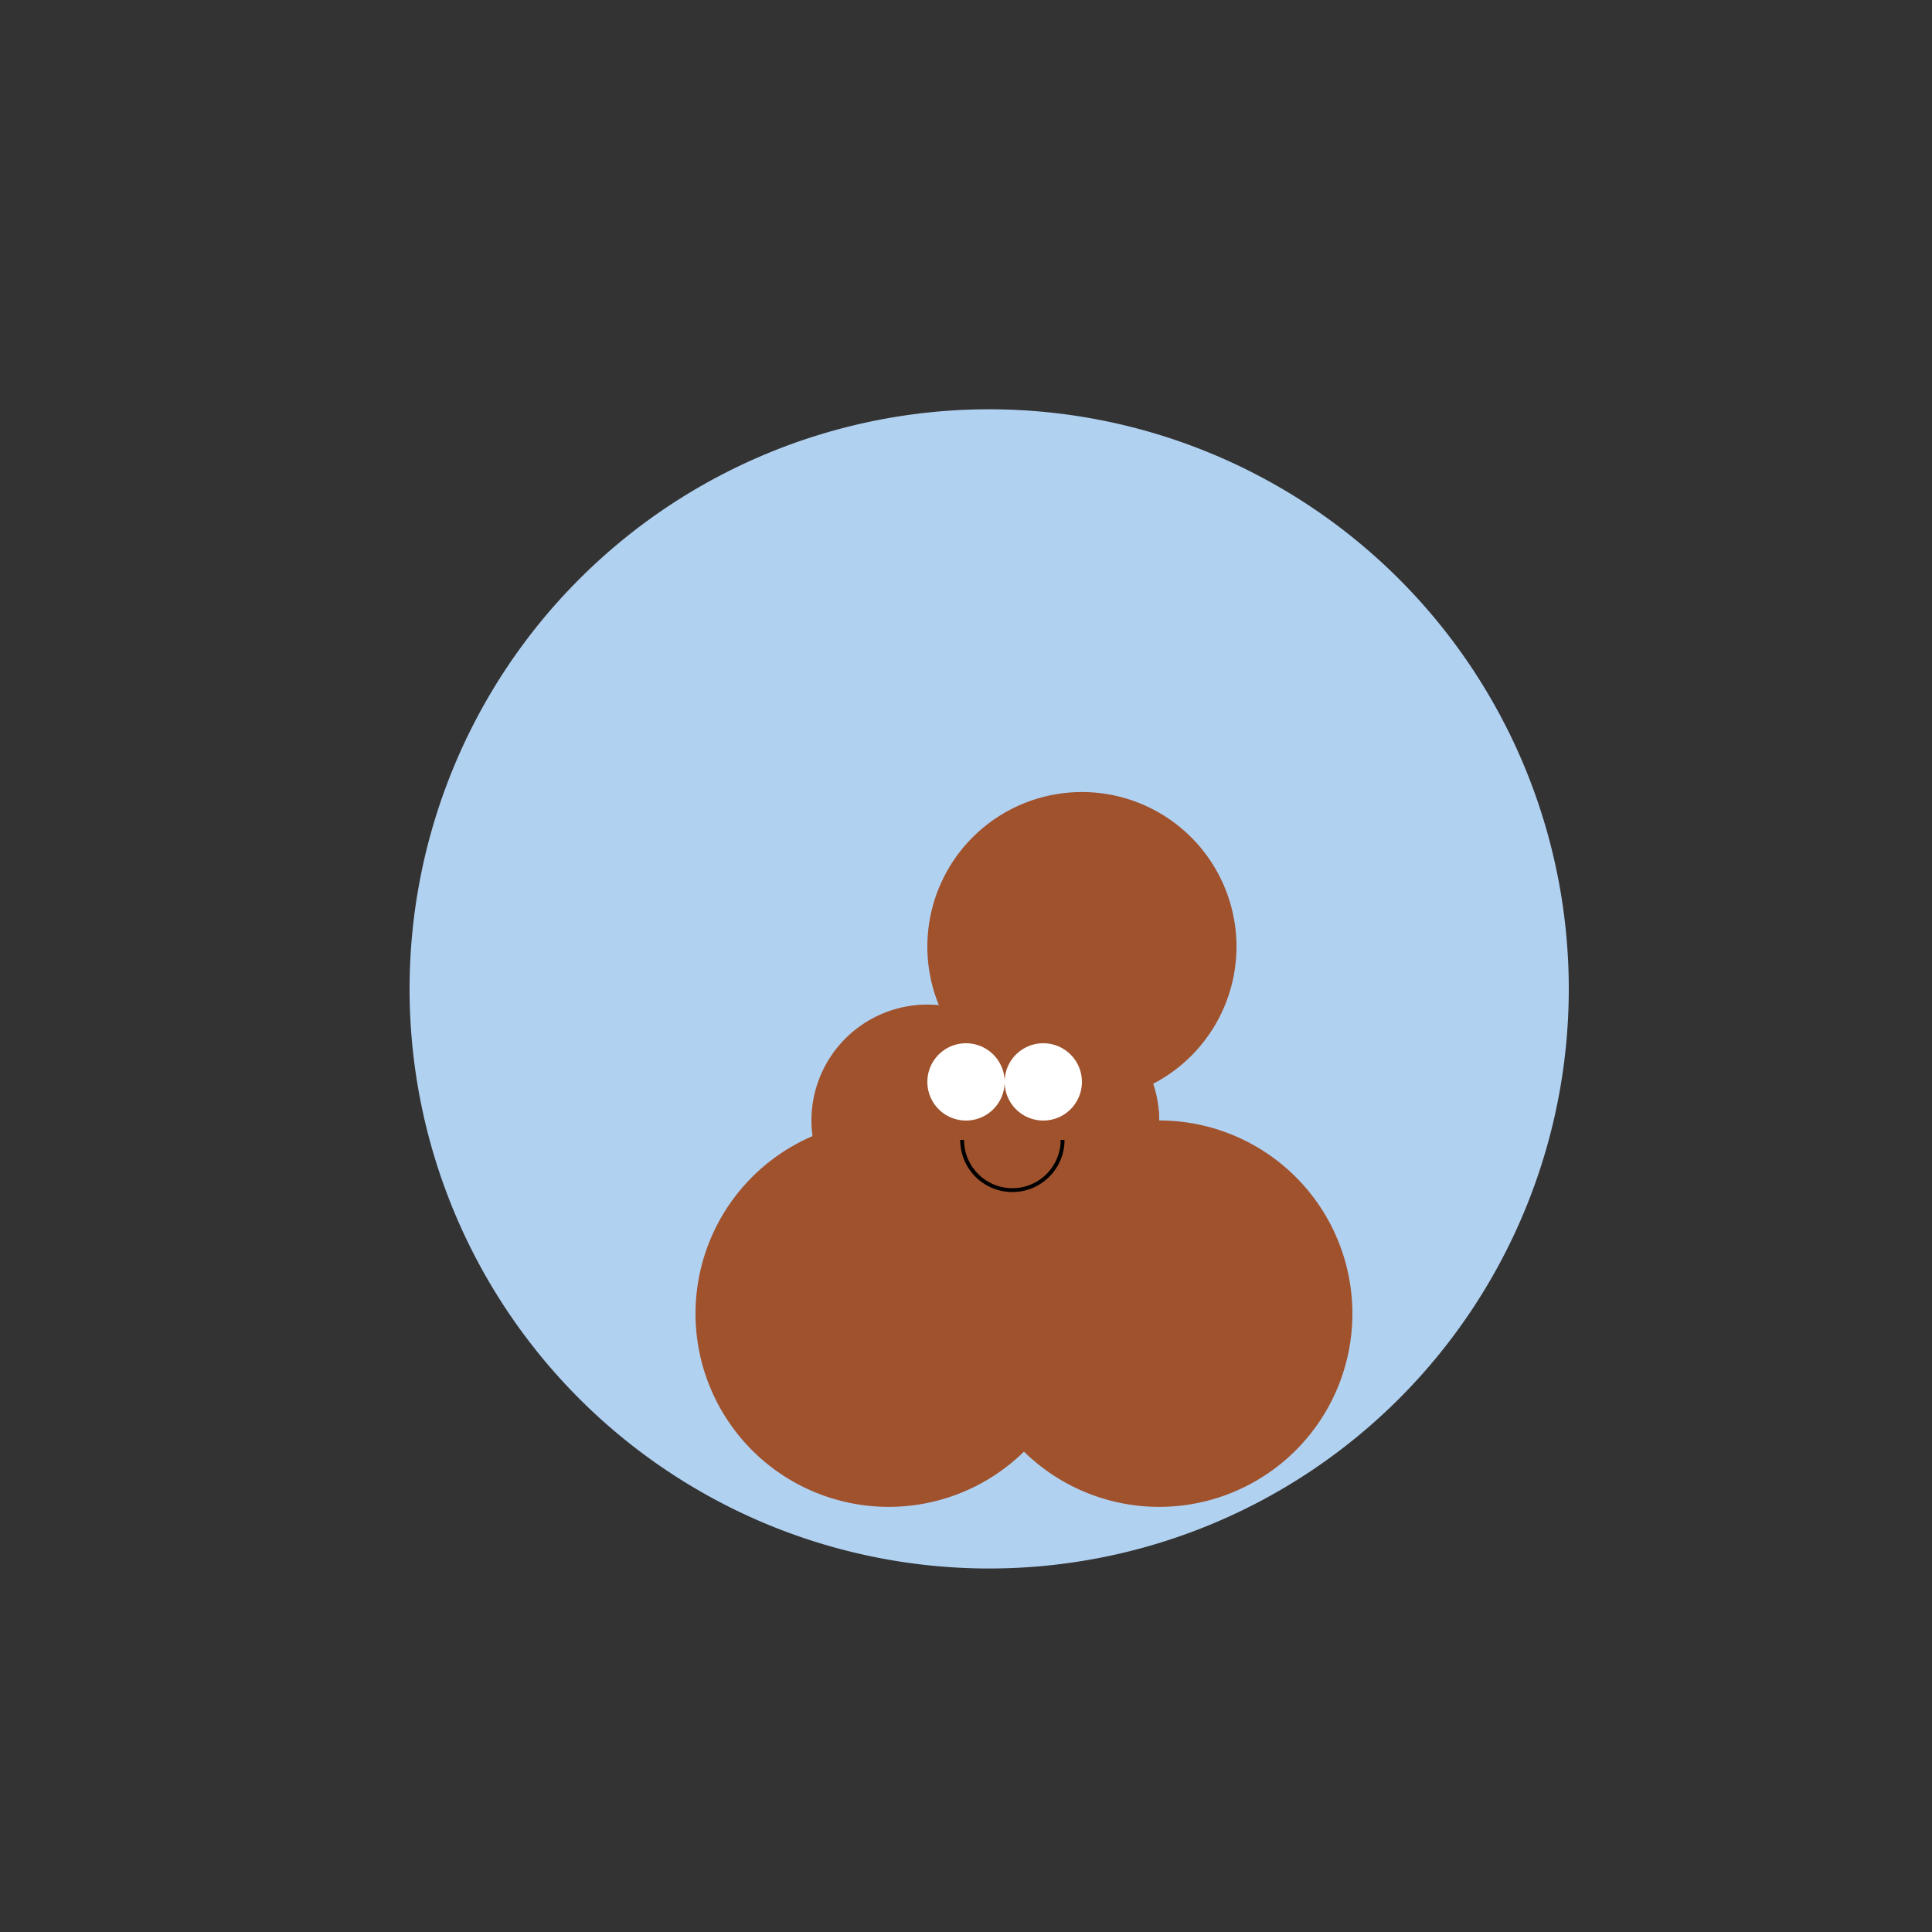
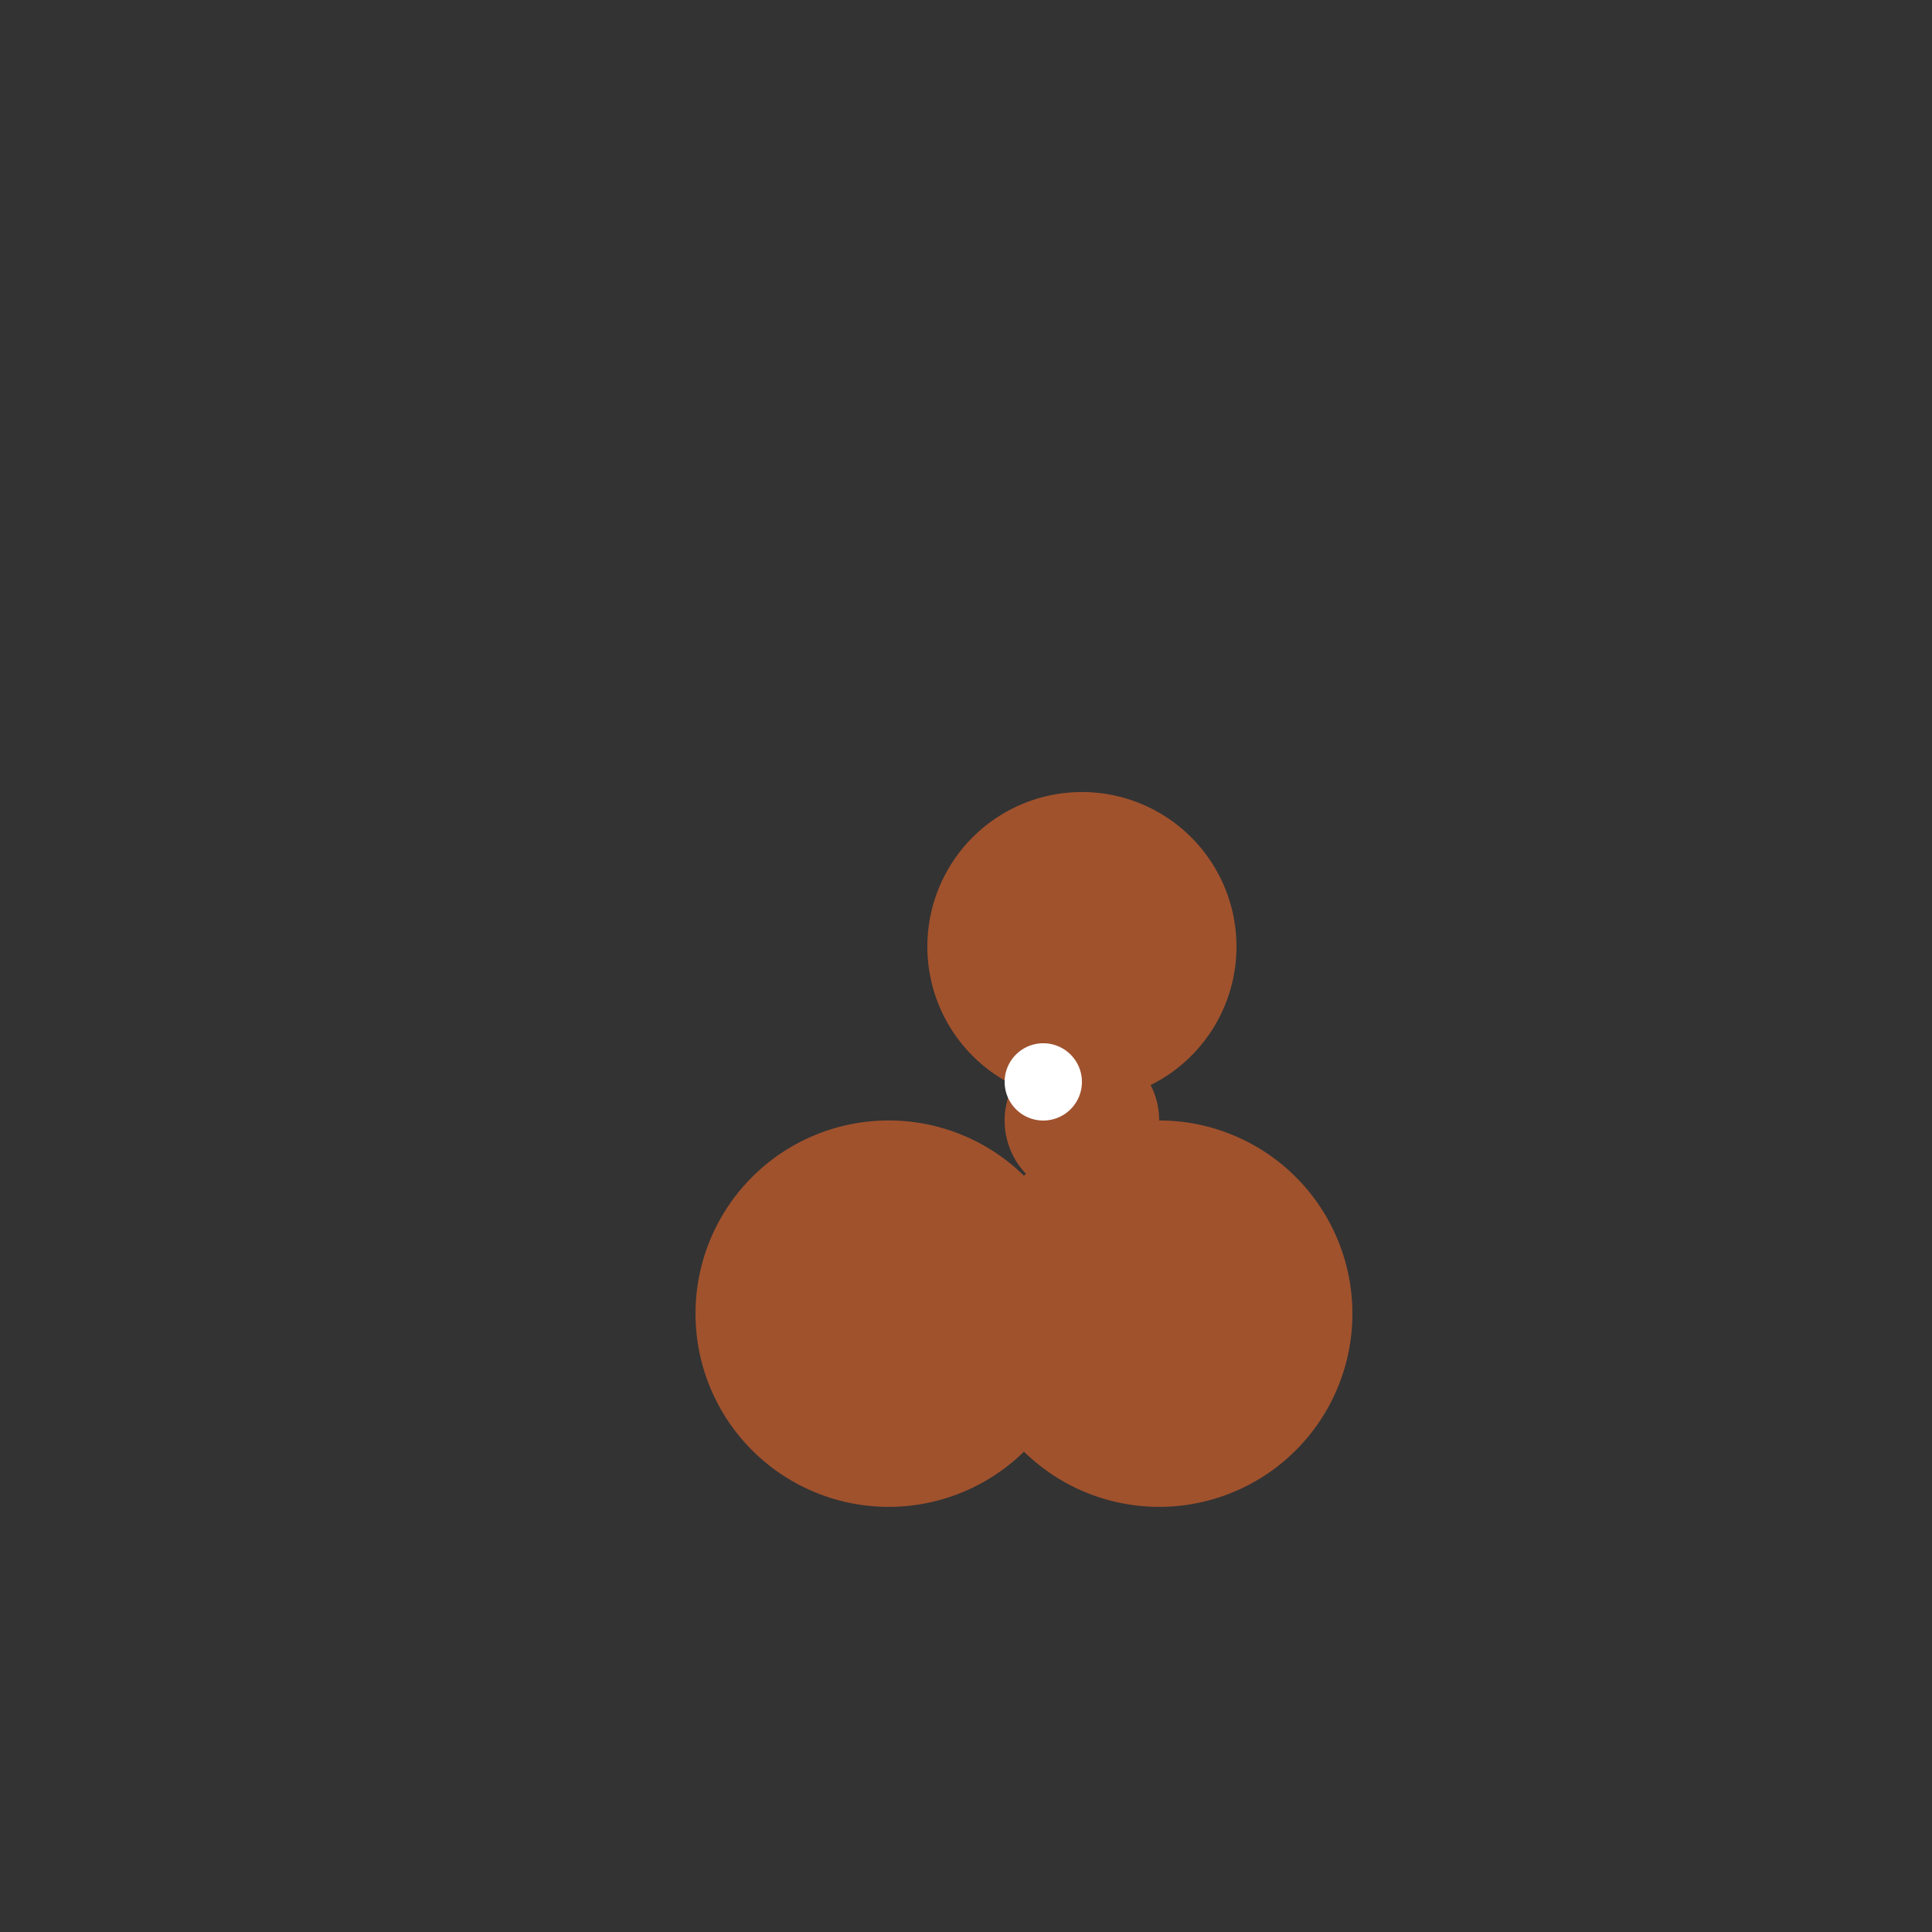
<svg xmlns="http://www.w3.org/2000/svg" width="500" height="500">
  <rect width="100%" height="100%" fill="#333333" stroke="none" />
  <defs />
  <g>
-     <path fill="#b1d1f1" stroke="none" paint-order="stroke fill markers" d=" M 406 256 A 150 150 0 1 1 406 255.85" />
    <path fill="#a0522d" stroke="none" paint-order="stroke fill markers" d=" M 350 340 A 50 50 0 1 1 350 339.95" />
    <path fill="#a0522d" stroke="none" paint-order="stroke fill markers" d=" M 280 340 A 50 50 0 1 1 280 339.95" />
    <path fill="#a0522d" stroke="none" paint-order="stroke fill markers" d=" M 320 245 A 40 40 0 1 1 320 244.96" />
-     <path fill="#a0522d" stroke="none" paint-order="stroke fill markers" d=" M 300 290 A 30 30 0 1 1 300 289.97" />
-     <path fill="#a0522d" stroke="none" paint-order="stroke fill markers" d=" M 270 290 A 30 30 0 1 1 270 289.97" />
    <path fill="#a0522d" stroke="none" paint-order="stroke fill markers" d=" M 300 290 A 20 20 0 1 1 300 289.98" />
    <path fill="#ffffff" stroke="none" paint-order="stroke fill markers" d=" M 280 280 A 10 10 0 1 1 280 279.99" />
-     <path fill="#ffffff" stroke="none" paint-order="stroke fill markers" d=" M 260 280 A 10 10 0 1 1 260 279.99" />
-     <path fill="none" stroke="#000000" paint-order="fill stroke markers" d=" M 275 295 A 13 13 0 0 1 249 295" stroke-miterlimit="10" stroke-dasharray="" />
  </g>
</svg>